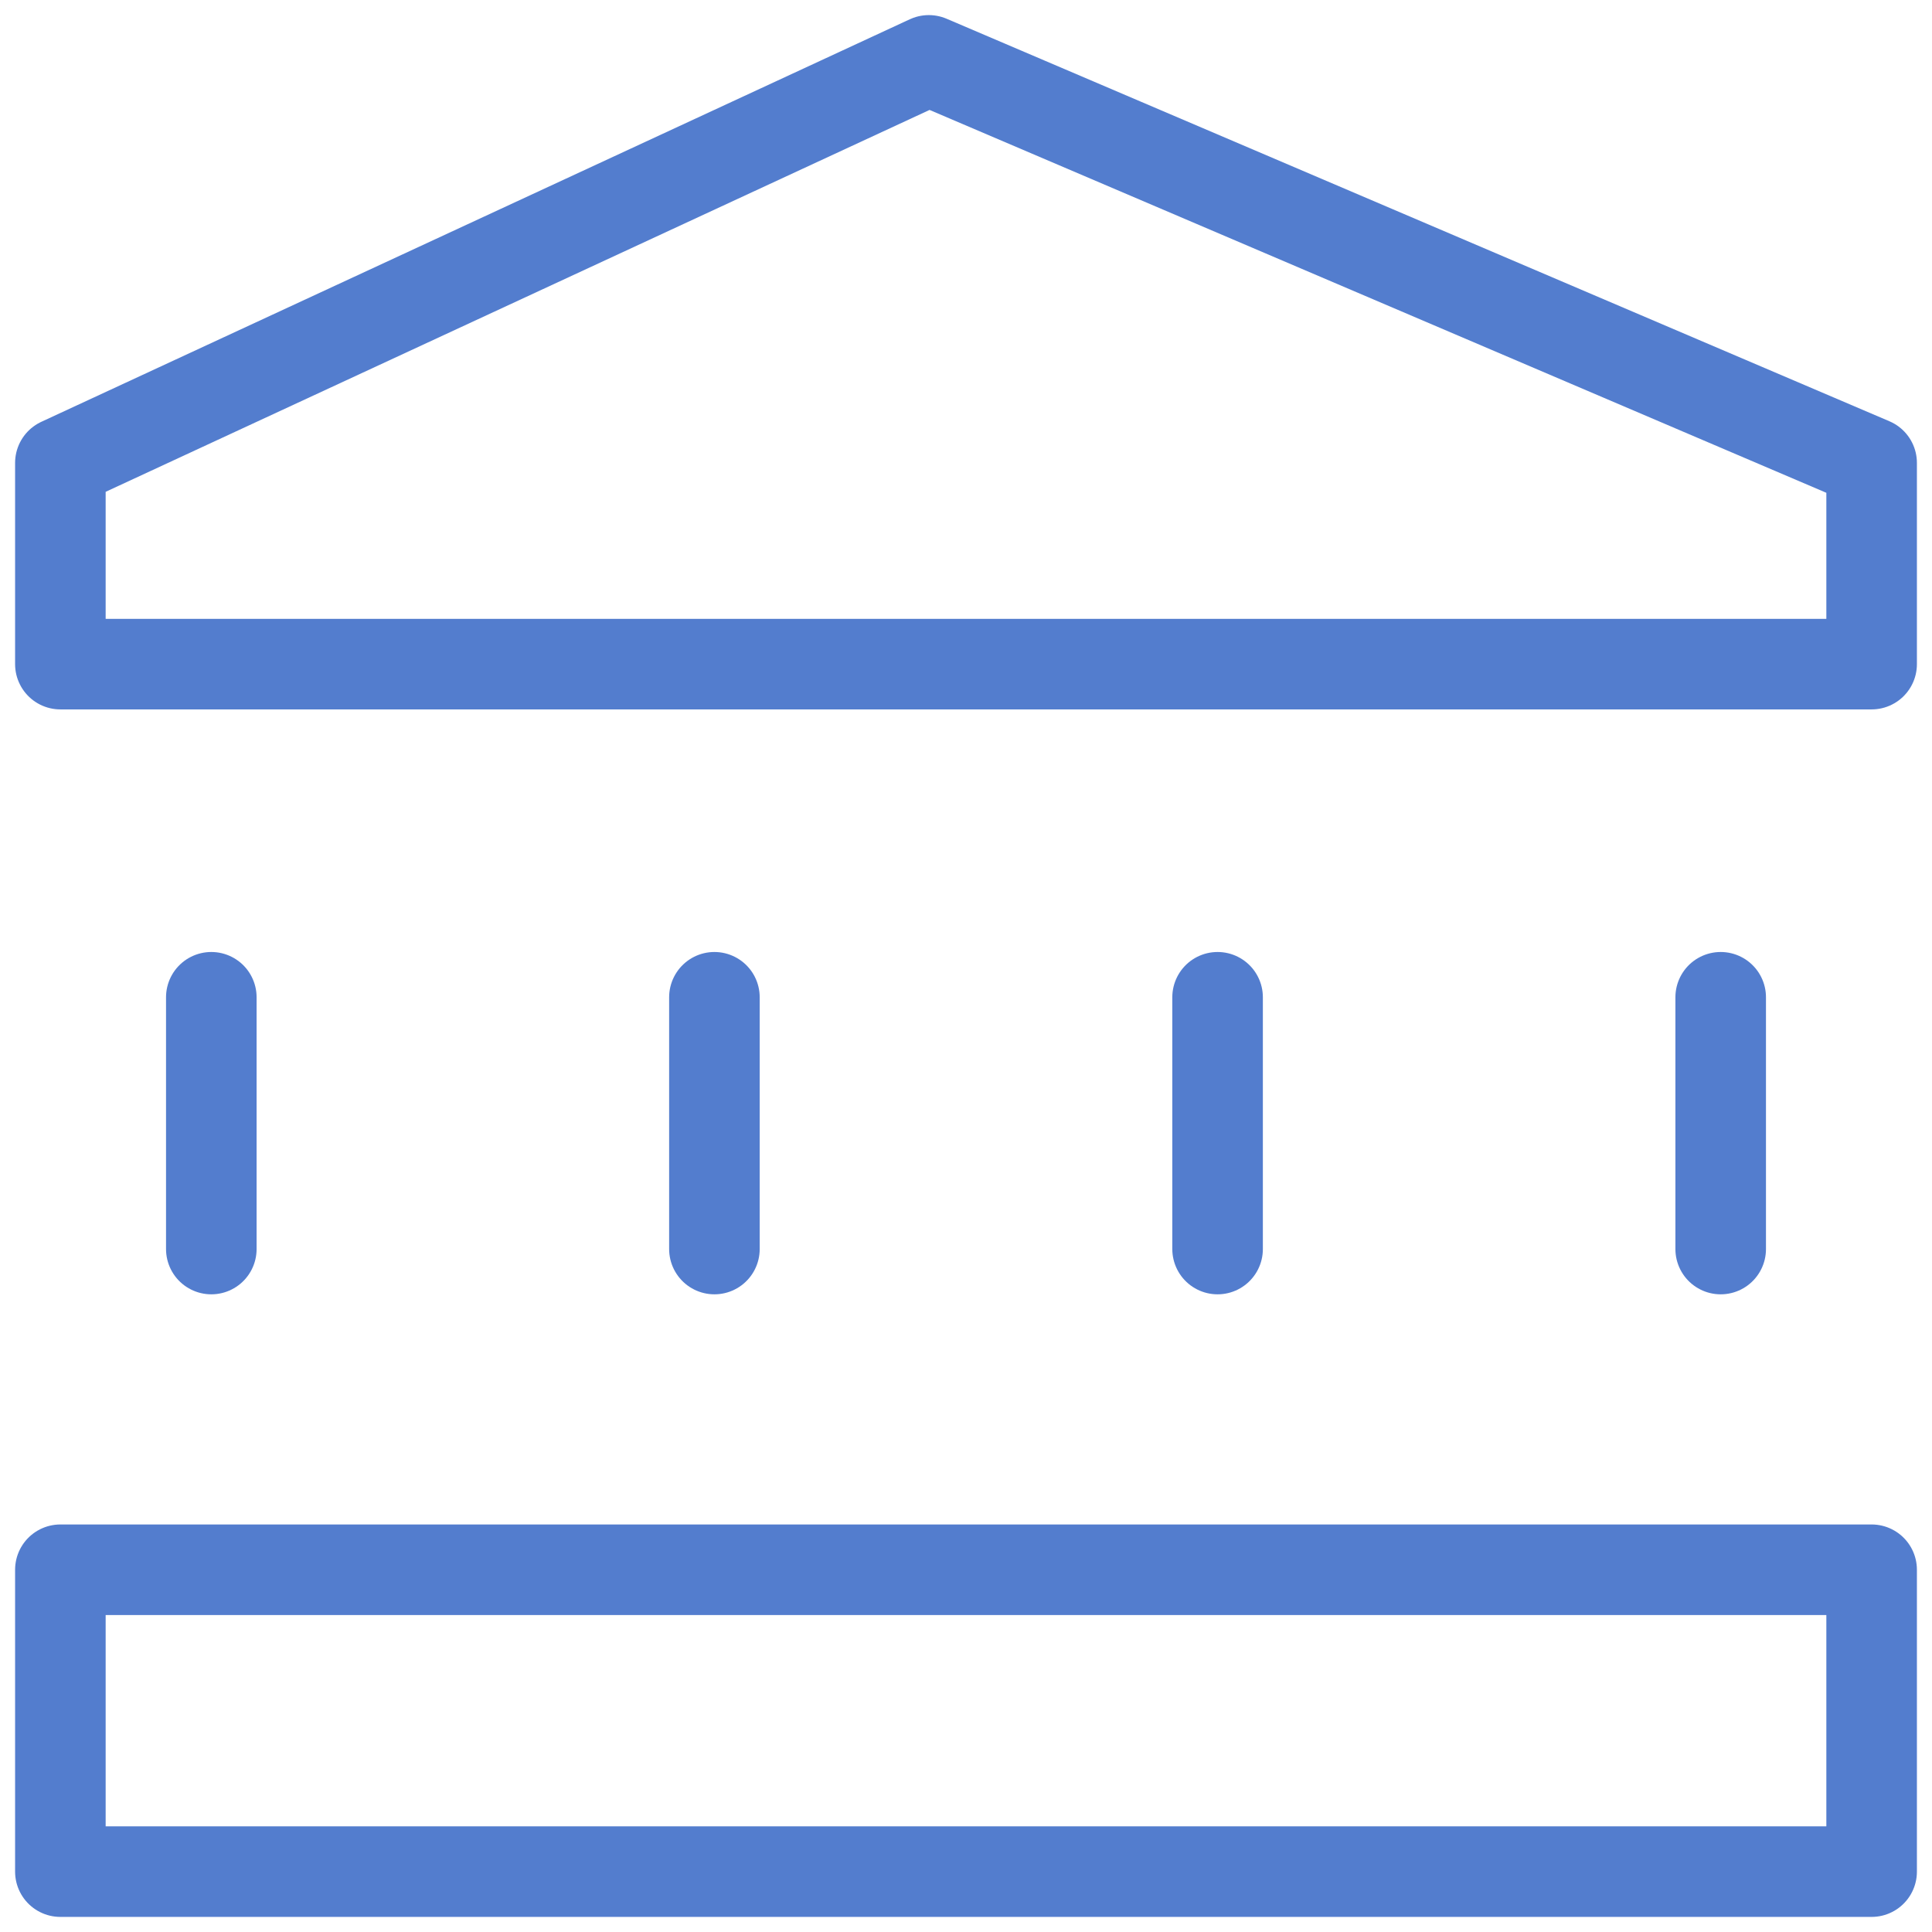
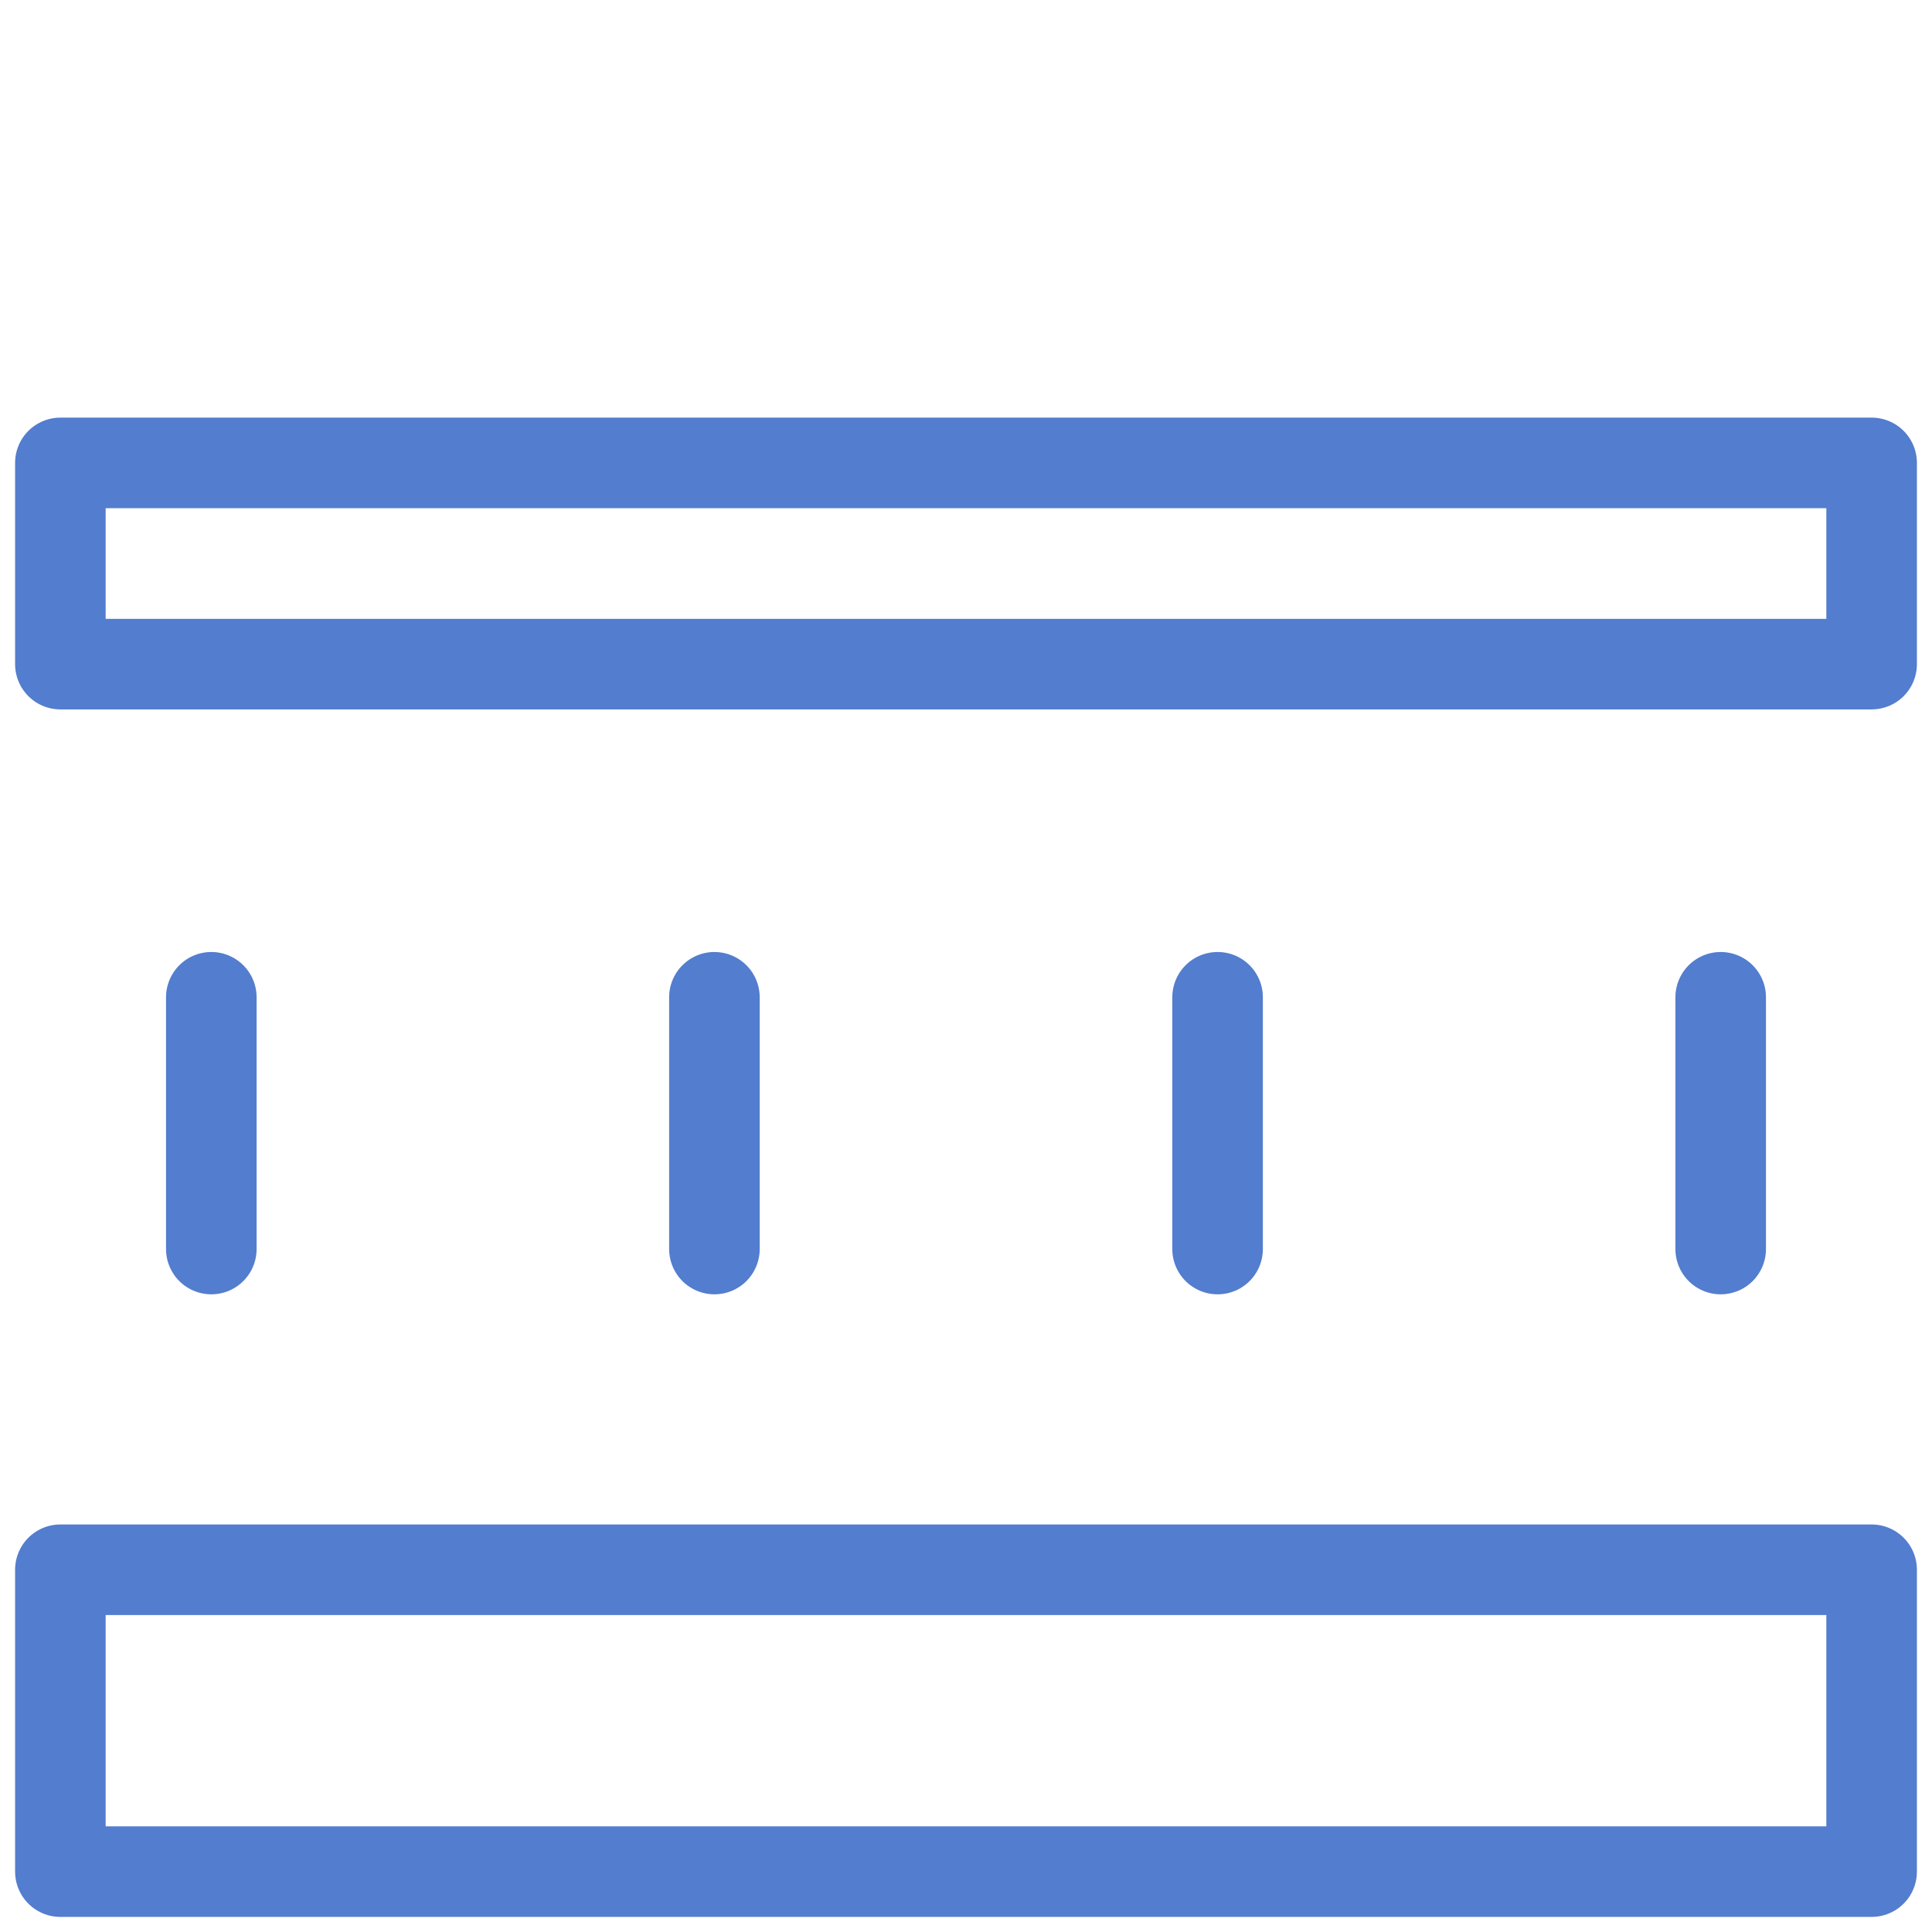
<svg xmlns="http://www.w3.org/2000/svg" width="32" height="32" viewBox="0 0 32 32" fill="none">
-   <path d="M3.5 20.688V16.518M11.833 20.688V16.518M20.167 20.688V16.518M28.5 20.688V16.518M1 26H31V31H1V26ZM1 11V7.667L15.384 1L31 7.667V11H1Z" stroke="#537DCE" stroke-width="1.5" stroke-linecap="round" stroke-linejoin="round" />
+   <path d="M3.5 20.688V16.518M11.833 20.688V16.518M20.167 20.688V16.518M28.5 20.688V16.518M1 26H31V31H1V26ZM1 11V7.667L31 7.667V11H1Z" stroke="#537DCE" stroke-width="1.5" stroke-linecap="round" stroke-linejoin="round" />
</svg>